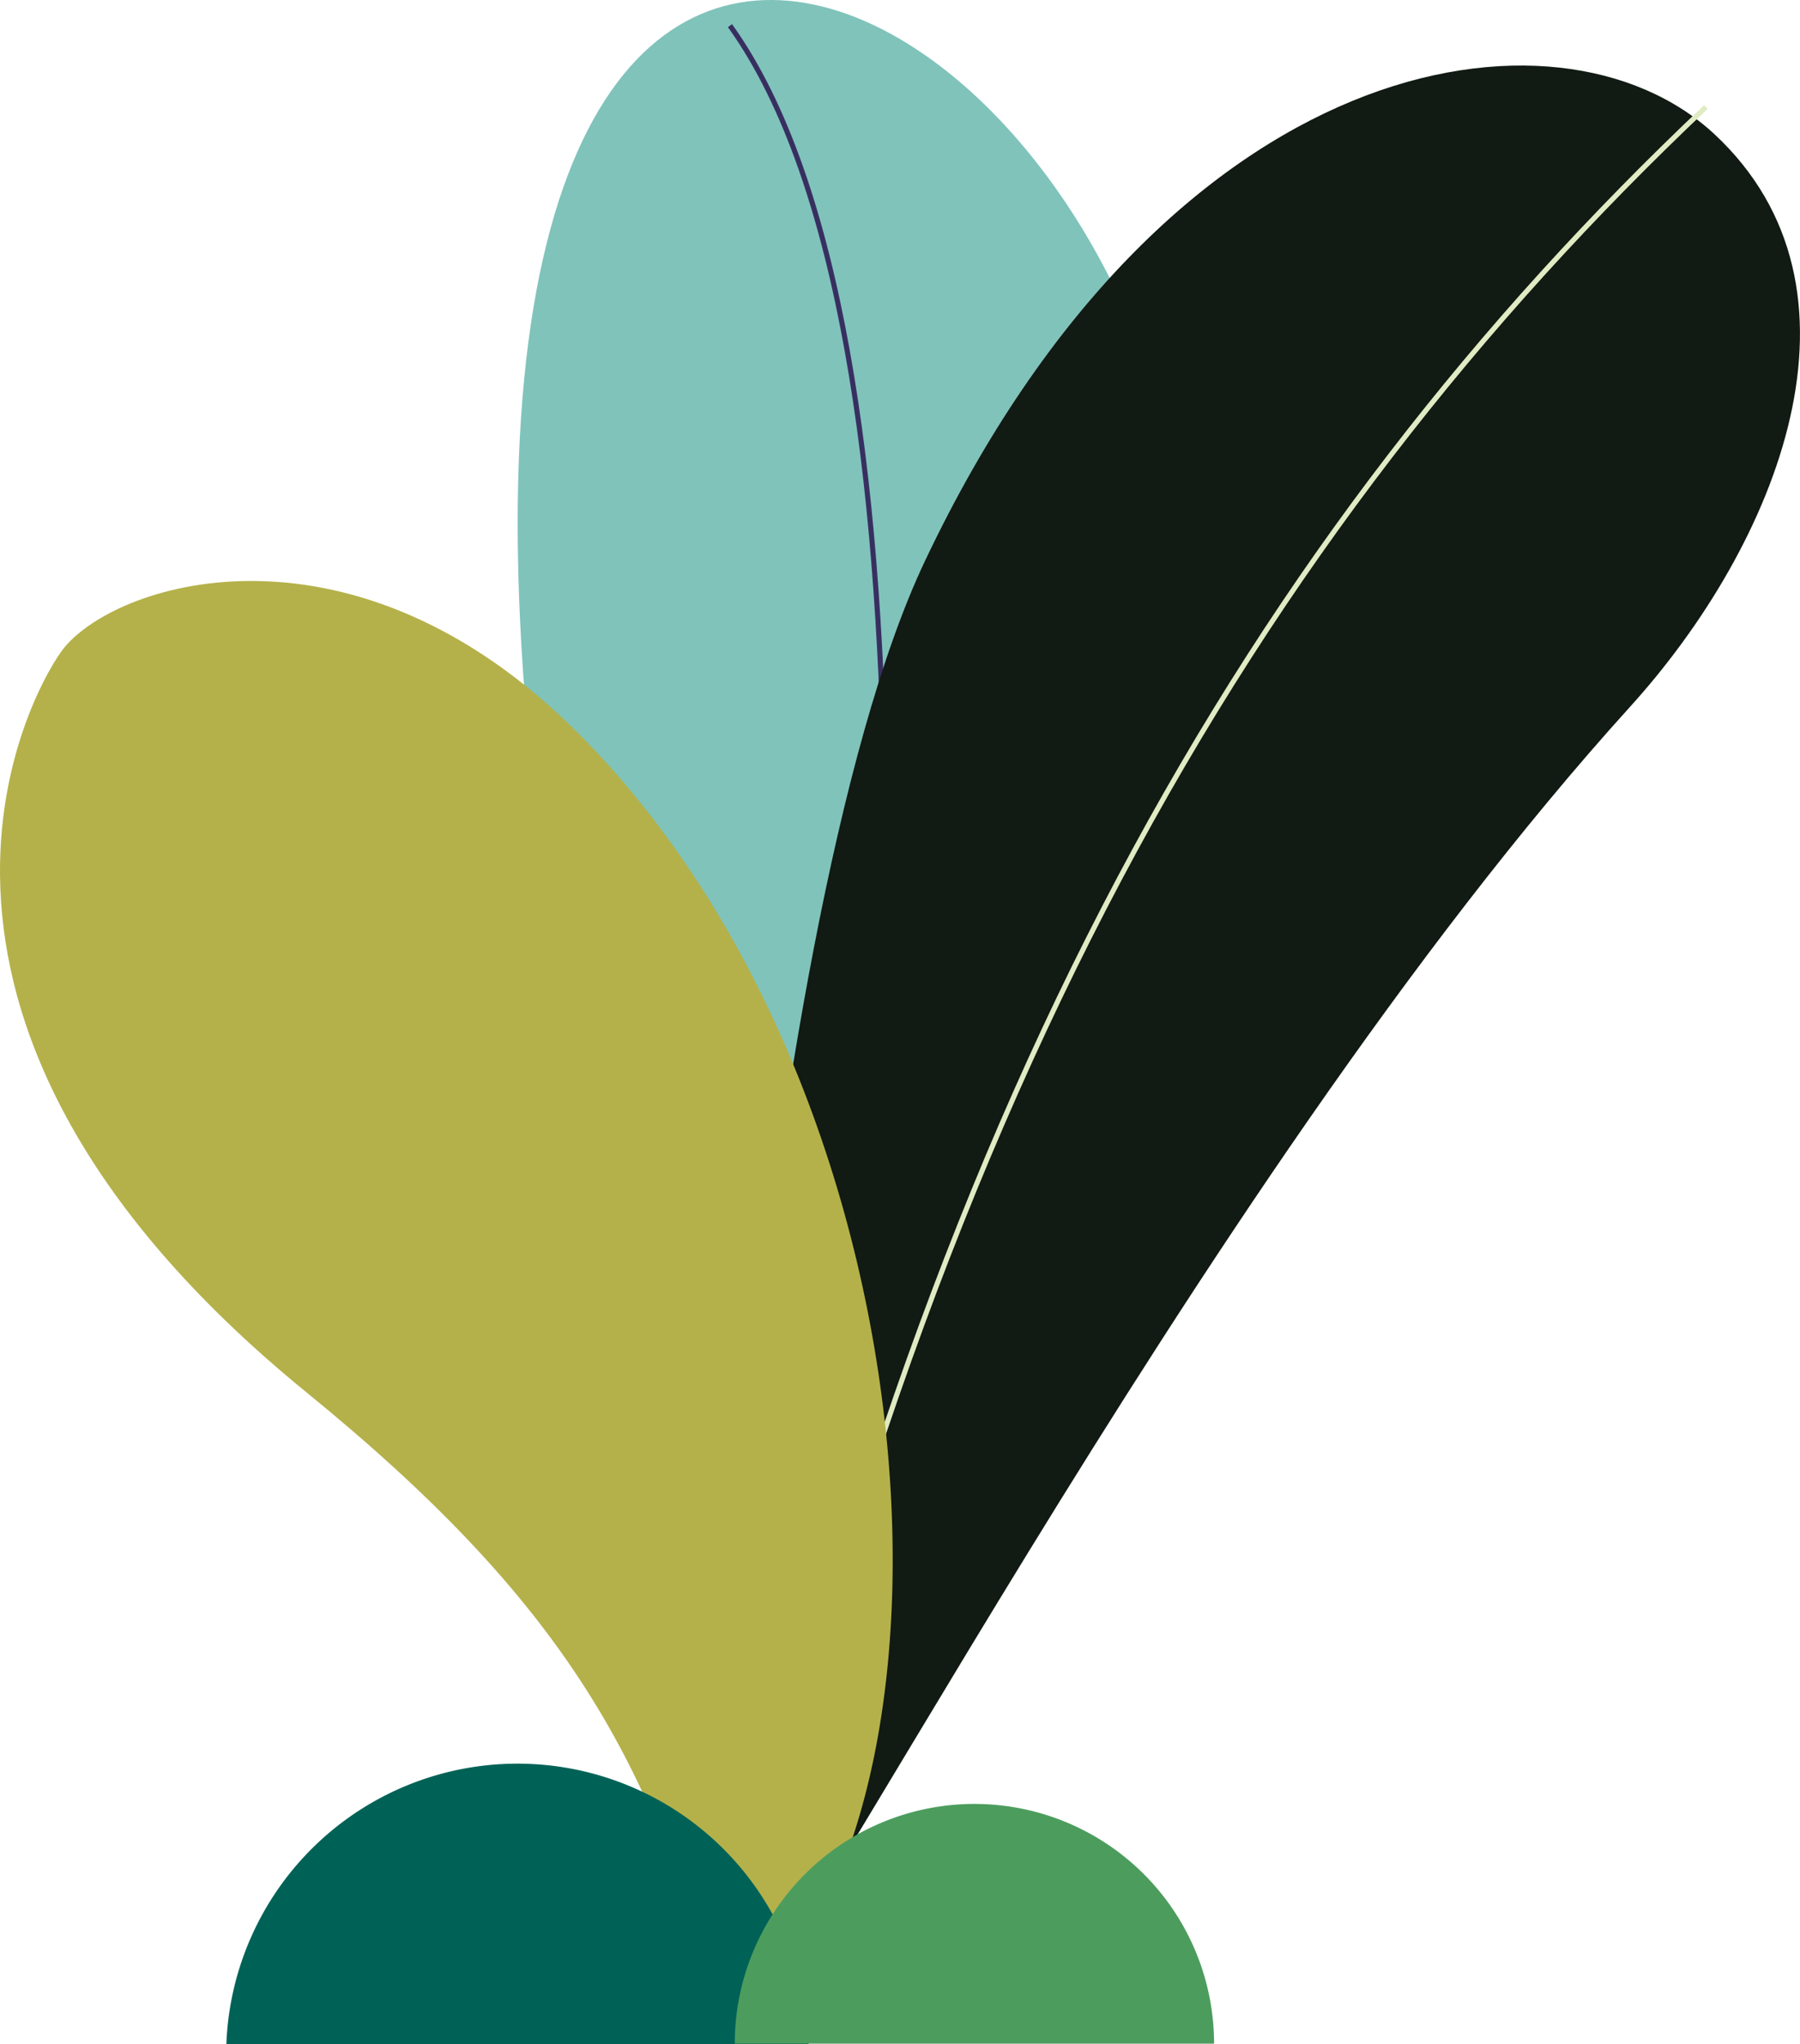
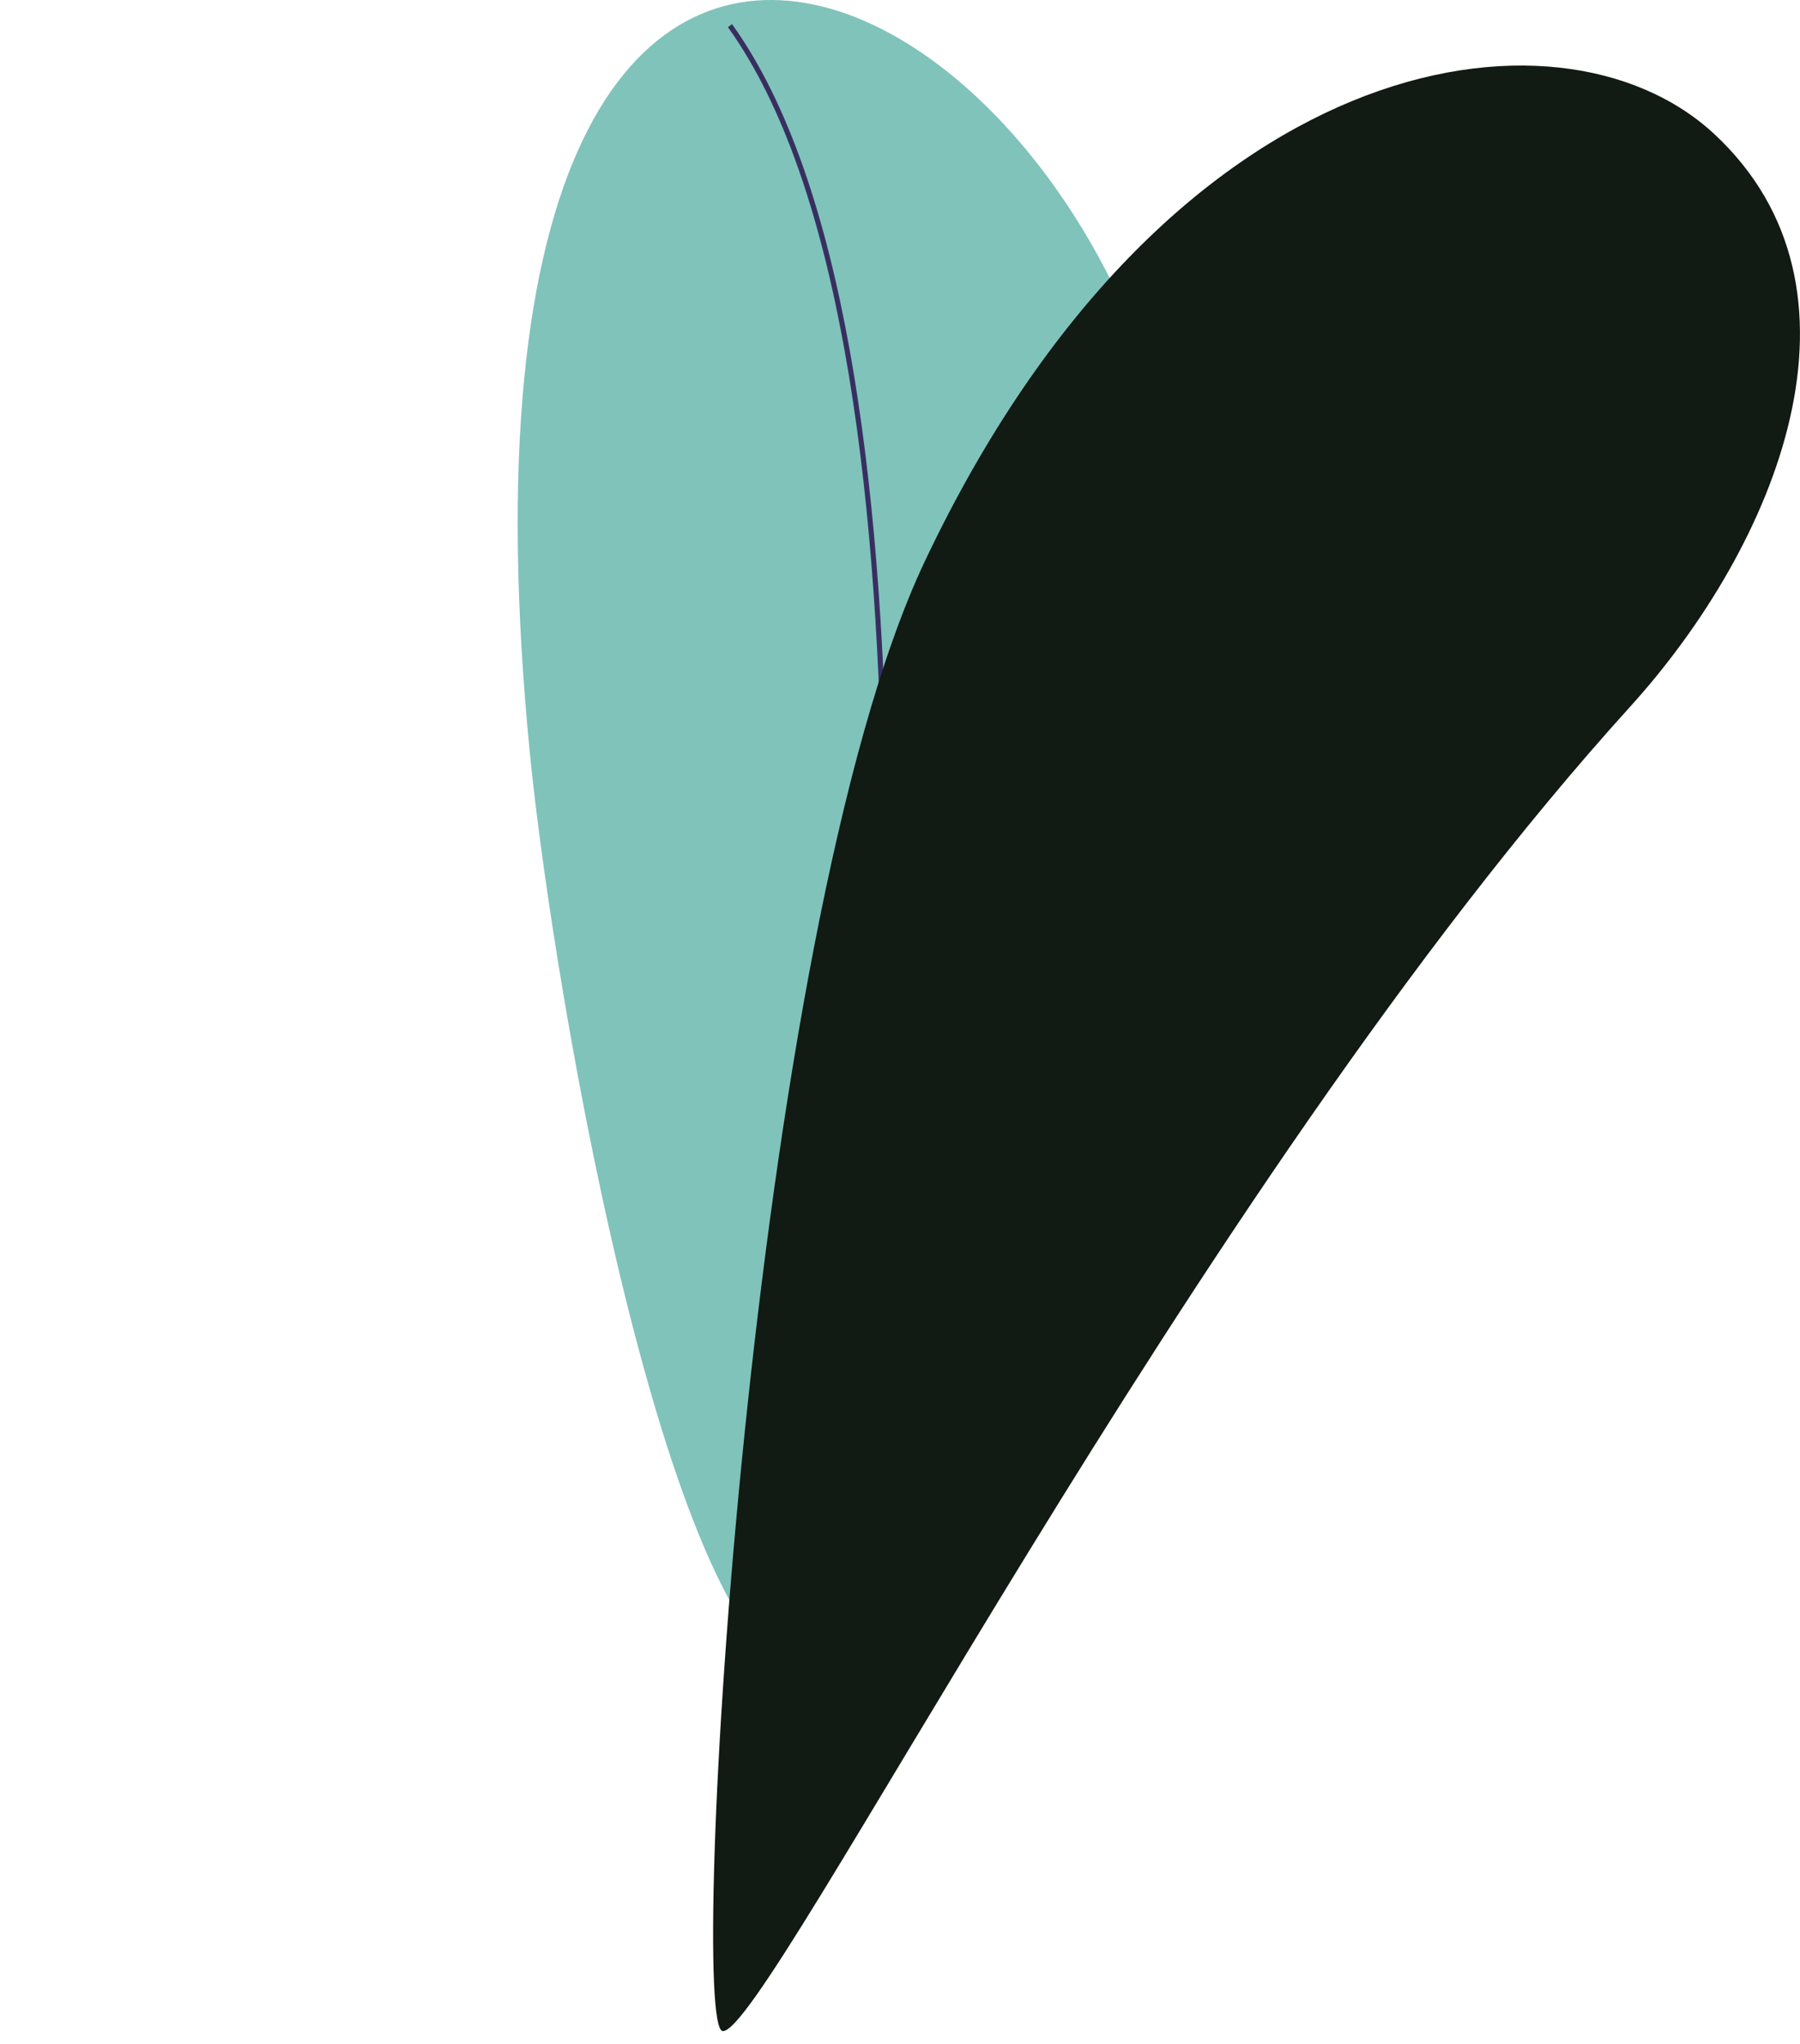
<svg xmlns="http://www.w3.org/2000/svg" viewBox="0 0 176.21 200.05">
  <defs>
    <style>.cls-1{fill:#80c3bb;}.cls-2,.cls-4{fill:none;stroke-miterlimit:10;stroke-width:0.5px;}.cls-2{stroke:#382f61;}.cls-3{fill:#111a13;}.cls-4{stroke:#e0ebc3;}.cls-5{fill:#b4b14a;}.cls-6{fill:#006256;}.cls-7{fill:#4c9d5d;}</style>
  </defs>
  <g id="Layer_2" data-name="Layer 2">
    <g id="Layer_2-2" data-name="Layer 2">
      <path class="cls-1" d="M51.88,73.81C40.31-43.56,116.05.33,116.57,59.51c.48,55.08-25.94,104.22-35.95,105.17C65.91,166.07,54.17,97,51.88,73.81Z" />
      <path class="cls-2" d="M71.46,2.51c22,30.6,14.32,117.59,12.17,153.39" />
      <path class="cls-3" d="M159.52,69.23c14.53-16,24.64-40.94,8.28-56.13C152.6-1,114.35,4.65,90.53,54.94,73.31,91.28,67.28,198.5,70.75,198.77,75.11,199.11,116.58,116.63,159.52,69.23Z" />
-       <path class="cls-4" d="M70.75,198.77C90,107.48,123,52.06,167,10.47" />
-       <path class="cls-5" d="M30,136.26C-15.82,98.93,3.8,66.35,6.32,63.34c5.55-6.62,28.44-13.44,50.24,8.37,36.69,36.7,39.61,109.61,14.19,127.06C64.33,172.43,55,156.62,30,136.26Z" />
-       <path class="cls-6" d="M50.68,200.05H22.16a28.52,28.52,0,0,1,57,0Z" />
-       <path class="cls-7" d="M95.39,200H71.93a23.46,23.46,0,0,1,46.92,0Z" />
    </g>
  </g>
</svg>